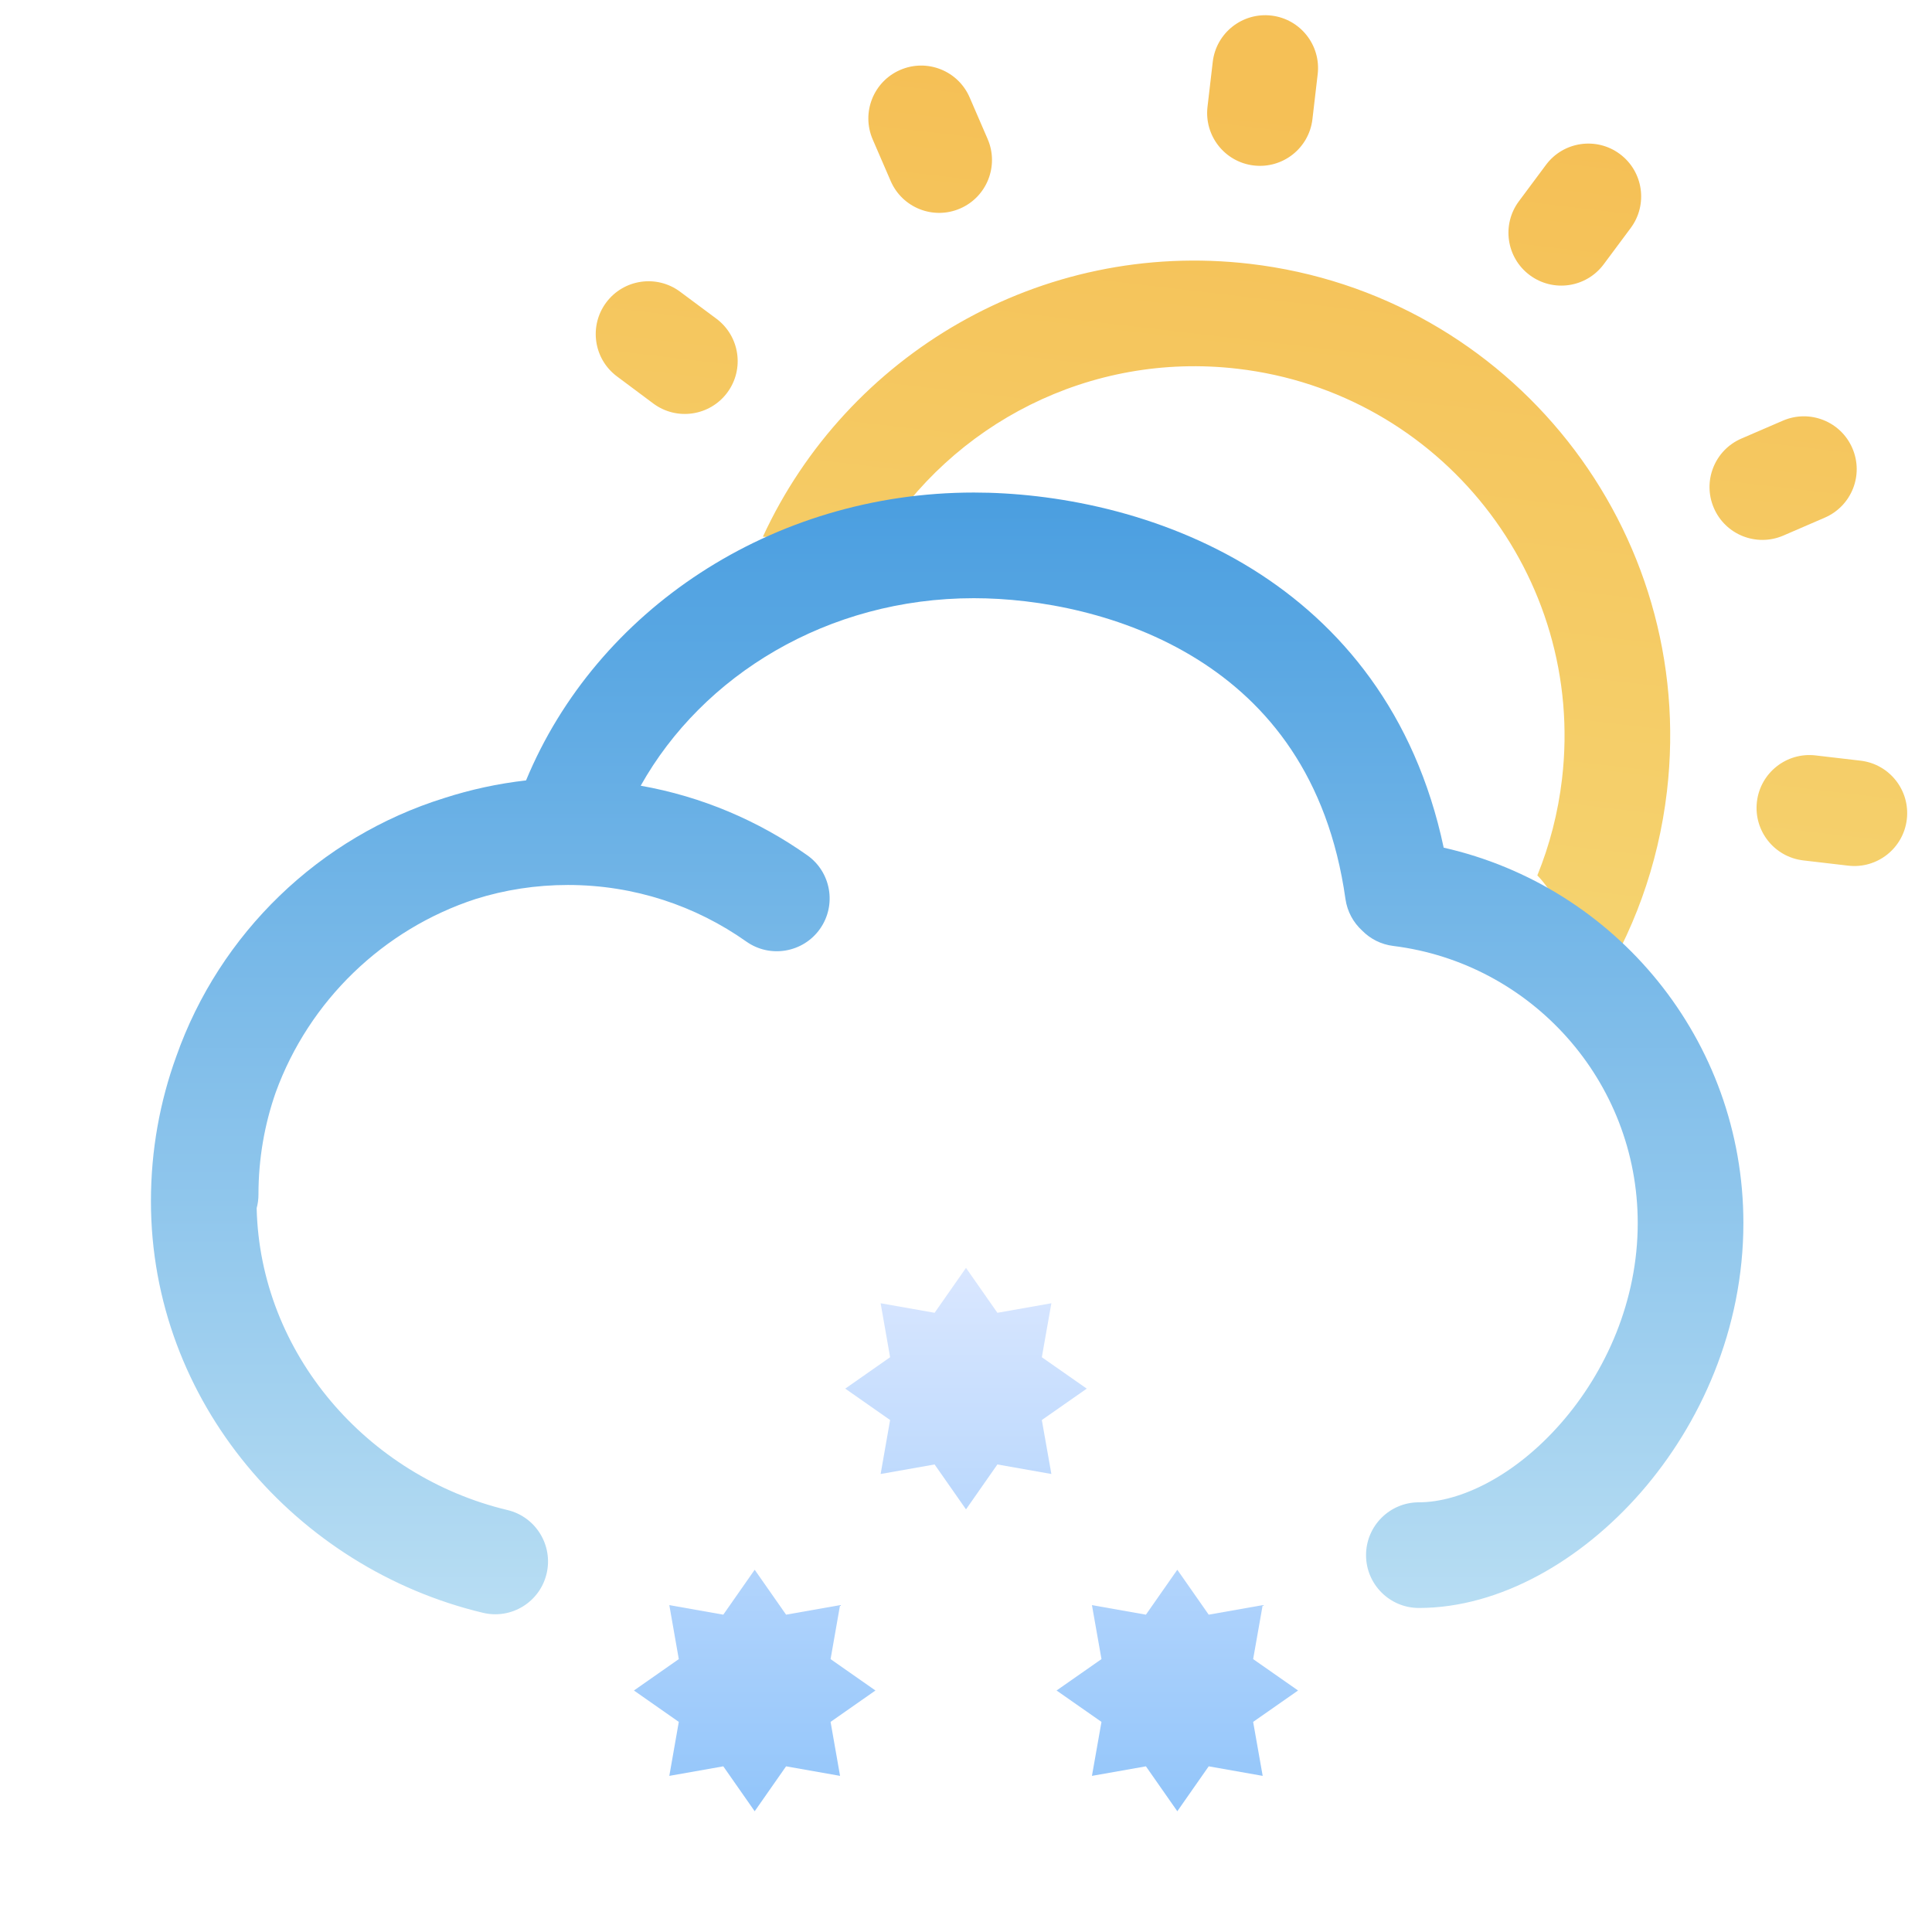
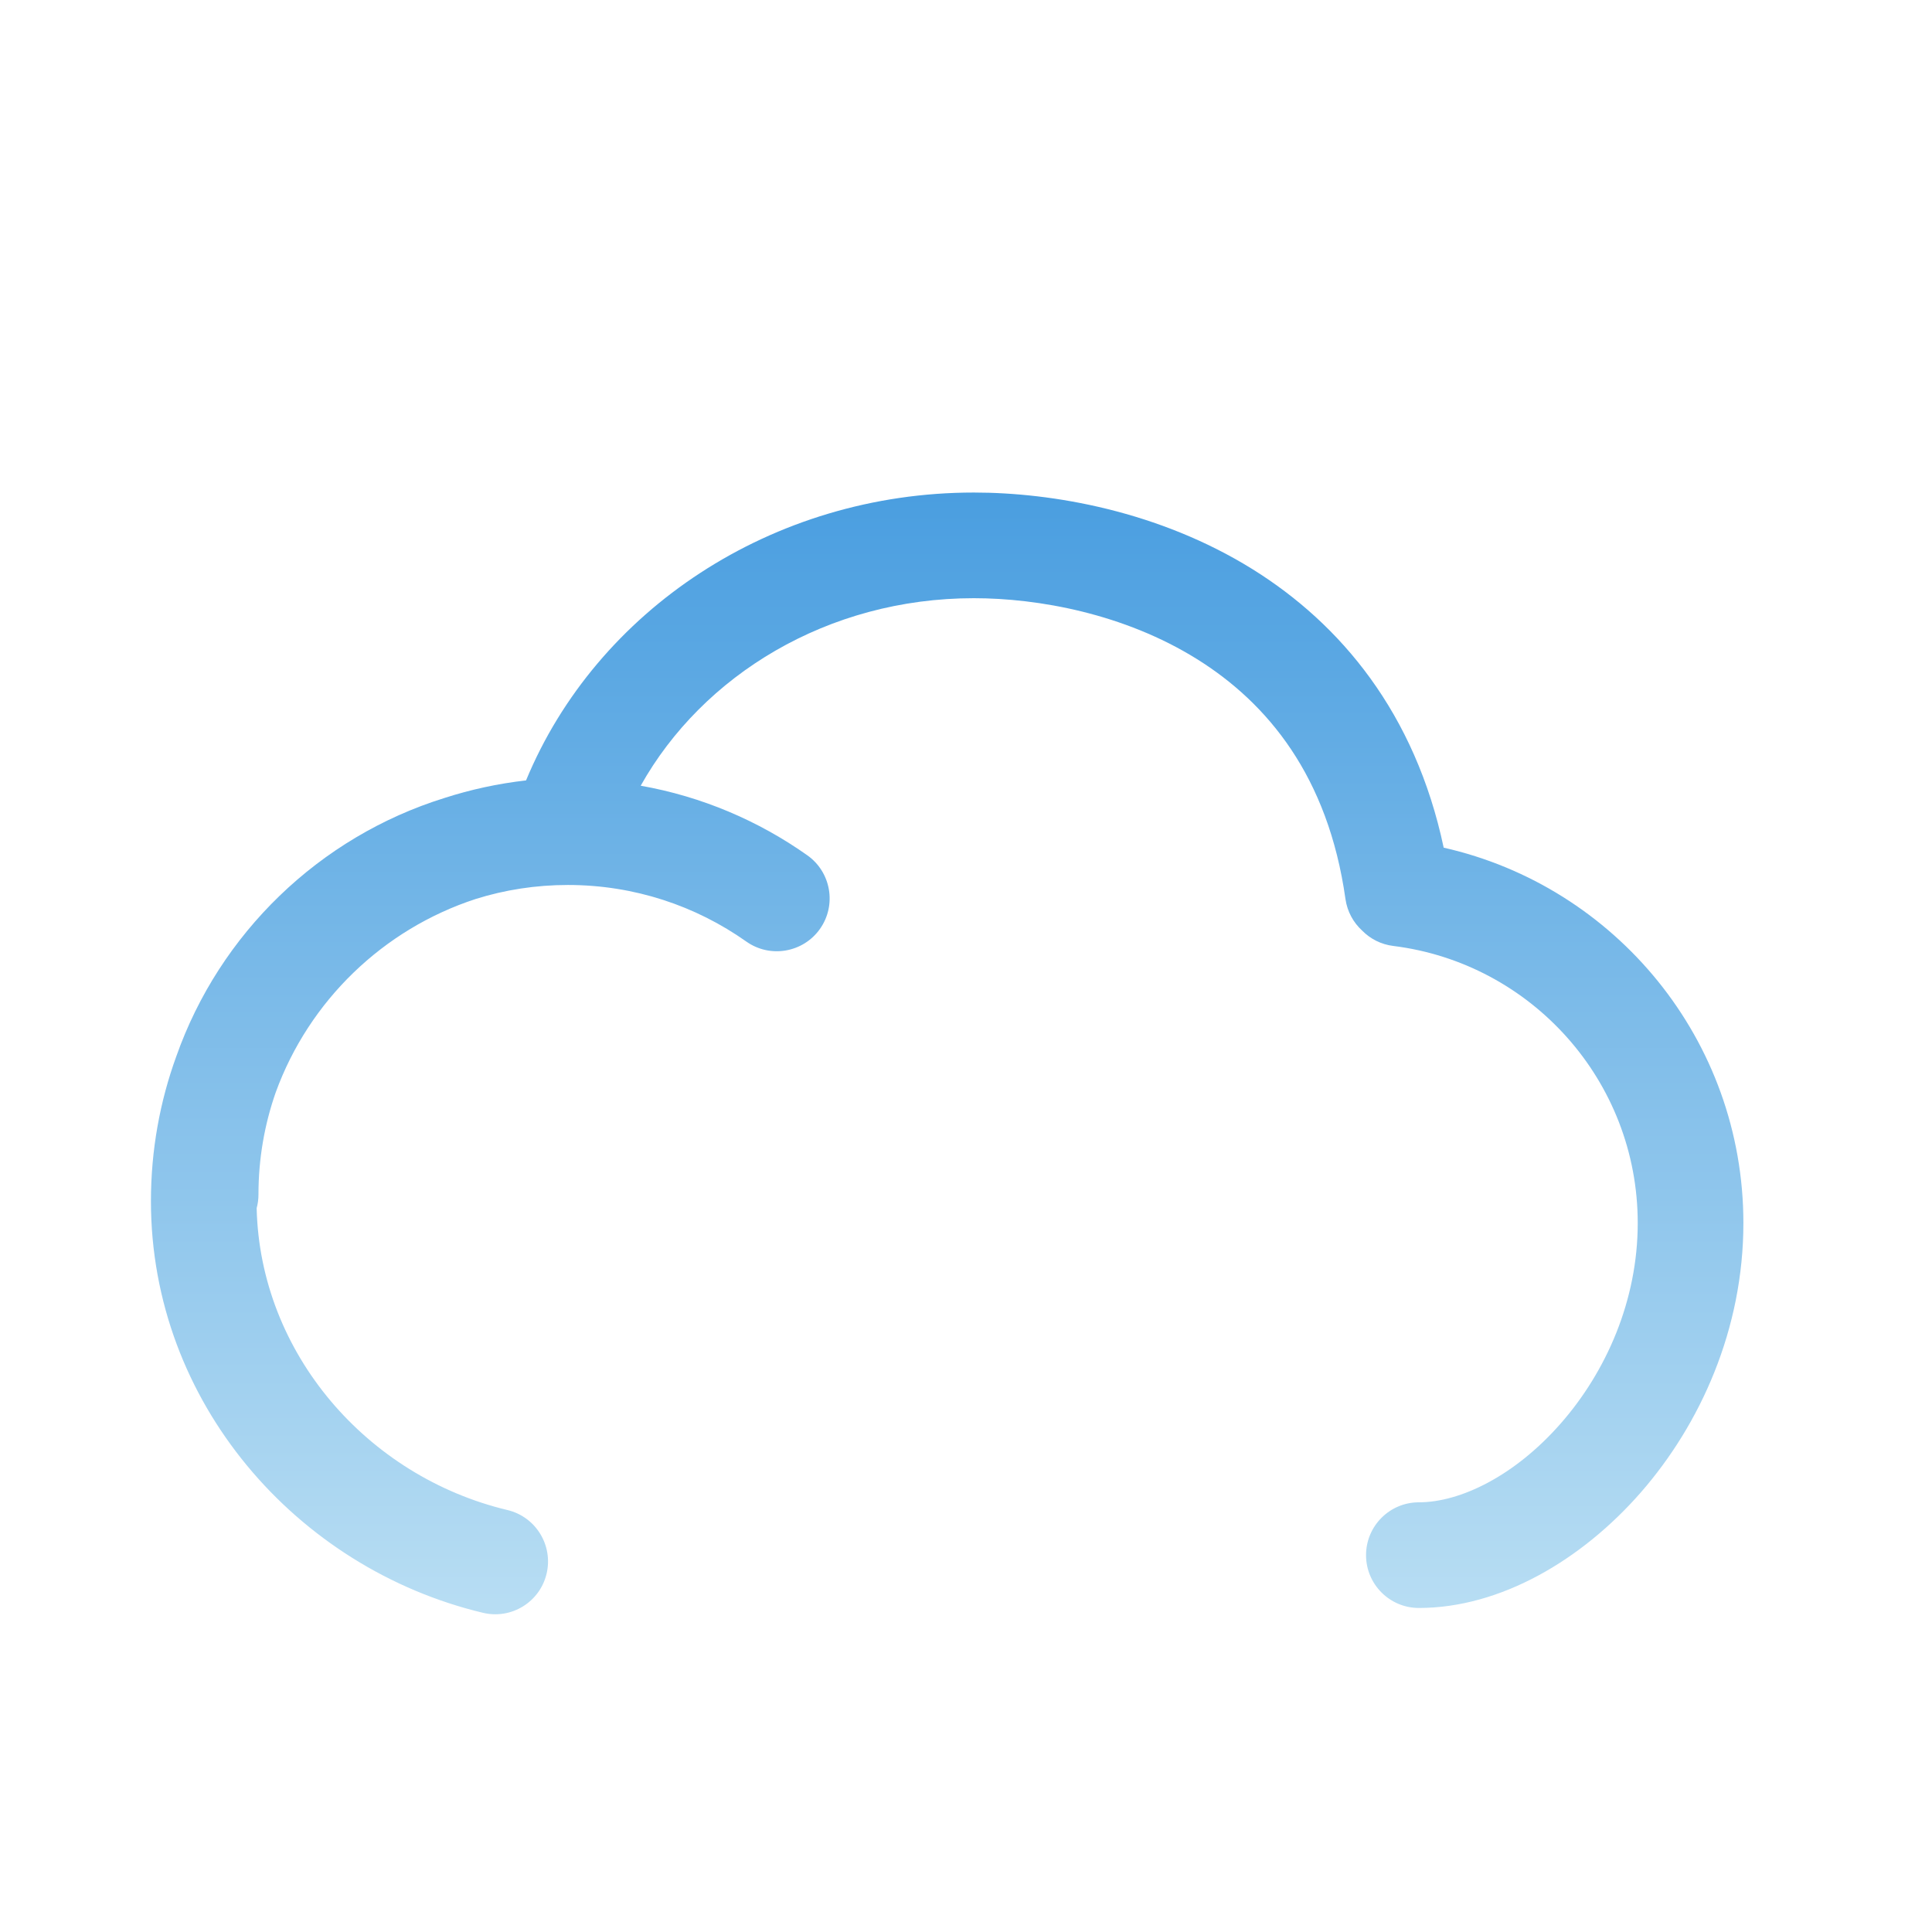
<svg xmlns="http://www.w3.org/2000/svg" width="32" height="32" viewBox="0 0 32 32" fill="none">
-   <path fill-rule="evenodd" clip-rule="evenodd" d="M21.058 0.258C20.578 0.202 20.143 0.545 20.087 1.025L20 1.77C19.944 2.25 20.287 2.685 20.767 2.741C21.247 2.797 21.682 2.454 21.738 1.974L21.825 1.229C21.881 0.749 21.538 0.314 21.058 0.258ZM14.558 9.001C15.766 7.024 18.048 5.821 20.5 6.108C23.86 6.5 26.265 9.543 25.872 12.902C25.806 13.465 25.666 14 25.463 14.5C25.463 14.5 26 15 26.417 16.447C27.046 15.47 27.466 14.337 27.61 13.106C28.115 8.785 25.025 4.875 20.703 4.37C17.23 3.964 14.025 5.88 12.636 8.889L13.998 9.001H14.558ZM14.911 1.158C15.355 0.966 15.87 1.171 16.061 1.615L16.359 2.304C16.55 2.748 16.345 3.263 15.902 3.454C15.458 3.646 14.943 3.441 14.752 2.997L14.454 2.308C14.263 1.864 14.468 1.349 14.911 1.158ZM30.681 7.424C30.49 6.98 29.975 6.776 29.531 6.967L28.843 7.264C28.4 7.455 28.195 7.97 28.387 8.414C28.578 8.858 29.093 9.062 29.537 8.871L30.224 8.574C30.668 8.382 30.873 7.868 30.681 7.424ZM29.867 14.251C29.387 14.194 29.044 13.76 29.1 13.28C29.156 12.8 29.591 12.456 30.071 12.512L30.816 12.599C31.296 12.655 31.639 13.09 31.583 13.57C31.527 14.05 31.092 14.394 30.612 14.338L29.867 14.251ZM26.83 2.551C26.443 2.263 25.894 2.343 25.606 2.731L25.158 3.333C24.869 3.721 24.95 4.269 25.337 4.557C25.725 4.846 26.273 4.766 26.562 4.378L27.01 3.776C27.298 3.388 27.218 2.84 26.83 2.551ZM12.045 6.504C11.756 6.891 11.208 6.972 10.82 6.683L10.22 6.235C9.832 5.947 9.752 5.399 10.04 5.011C10.329 4.623 10.877 4.543 11.265 4.832L11.866 5.279C12.253 5.568 12.334 6.116 12.045 6.504Z" fill="url(#paint0_linear_3338_54860)" />
  <path fill-rule="evenodd" clip-rule="evenodd" d="M8.713 12.926C9.878 10.111 12.783 8.158 16.13 8.158C17.432 8.158 19.196 8.464 20.748 9.429C22.204 10.336 23.439 11.807 23.912 14.04C26.754 14.682 28.876 17.222 28.876 20.258C28.876 22.013 28.166 23.588 27.174 24.723C26.198 25.838 24.852 26.633 23.501 26.633C23.018 26.633 22.626 26.241 22.626 25.758C22.626 25.275 23.018 24.883 23.501 24.883C24.187 24.883 25.091 24.446 25.856 23.571C26.604 22.715 27.126 21.54 27.126 20.258C27.126 17.899 25.359 15.952 23.078 15.668C22.874 15.643 22.696 15.55 22.563 15.415C22.417 15.282 22.315 15.1 22.285 14.89C21.998 12.857 20.994 11.644 19.823 10.915C18.619 10.165 17.198 9.908 16.13 9.908C13.704 9.908 11.636 11.187 10.612 13.014C11.626 13.193 12.563 13.595 13.371 14.166C13.766 14.445 13.86 14.991 13.581 15.386C13.302 15.78 12.755 15.874 12.361 15.595C11.526 15.005 10.508 14.658 9.406 14.658C8.874 14.658 8.361 14.739 7.879 14.89C6.344 15.391 5.119 16.578 4.568 18.09C4.382 18.62 4.281 19.19 4.281 19.783C4.281 19.862 4.271 19.938 4.251 20.011C4.307 22.416 6.081 24.456 8.405 25.011C8.875 25.123 9.165 25.596 9.053 26.066C8.941 26.536 8.469 26.826 7.999 26.713C4.914 25.977 2.5 23.224 2.5 19.895C2.5 19.053 2.648 18.245 2.92 17.497C3.638 15.46 5.289 13.863 7.359 13.218C7.793 13.078 8.246 12.979 8.713 12.926Z" fill="url(#paint1_linear_3338_54860)" />
-   <path fill-rule="evenodd" clip-rule="evenodd" d="M17.256 23.52L18 23L17.256 22.48L17.414 21.586L16.52 21.744L16 21L15.48 21.744L14.586 21.586L14.743 22.48L14 23L14.743 23.52L14.586 24.414L15.48 24.256L16 25L16.52 24.256L17.414 24.414L17.256 23.52ZM20.756 28.52L21.5 28L20.756 27.48L20.914 26.586L20.02 26.744L19.5 26L18.98 26.744L18.086 26.586L18.244 27.48L17.5 28L18.244 28.52L18.086 29.414L18.98 29.256L19.5 30L20.02 29.256L20.914 29.414L20.756 28.52ZM14.5 28L13.757 28.52L13.914 29.414L13.02 29.256L12.5 30L11.98 29.256L11.086 29.414L11.243 28.52L10.5 28L11.243 27.48L11.086 26.586L11.98 26.744L12.5 26L13.02 26.744L13.914 26.586L13.757 27.48L14.5 28Z" fill="url(#paint2_linear_3338_54860)" />
  <defs>
    <linearGradient id="paint0_linear_3338_54860" x1="21.138" y1="1.799" x2="19.184" y2="18.515" gradientUnits="userSpaceOnUse">
      <stop stop-color="#F5C056" />
      <stop offset="1" stop-color="#F5D876" />
    </linearGradient>
    <linearGradient id="paint1_linear_3338_54860" x1="15.688" y1="8.158" x2="15.688" y2="26.738" gradientUnits="userSpaceOnUse">
      <stop stop-color="#4A9EE0" />
      <stop offset="0.99" stop-color="#B7DDF3" />
    </linearGradient>
    <linearGradient id="paint2_linear_3338_54860" x1="16" y1="21" x2="16" y2="30" gradientUnits="userSpaceOnUse">
      <stop stop-color="#DAE7FF" />
      <stop offset="1" stop-color="#92C5FA" />
    </linearGradient>
  </defs>
</svg>